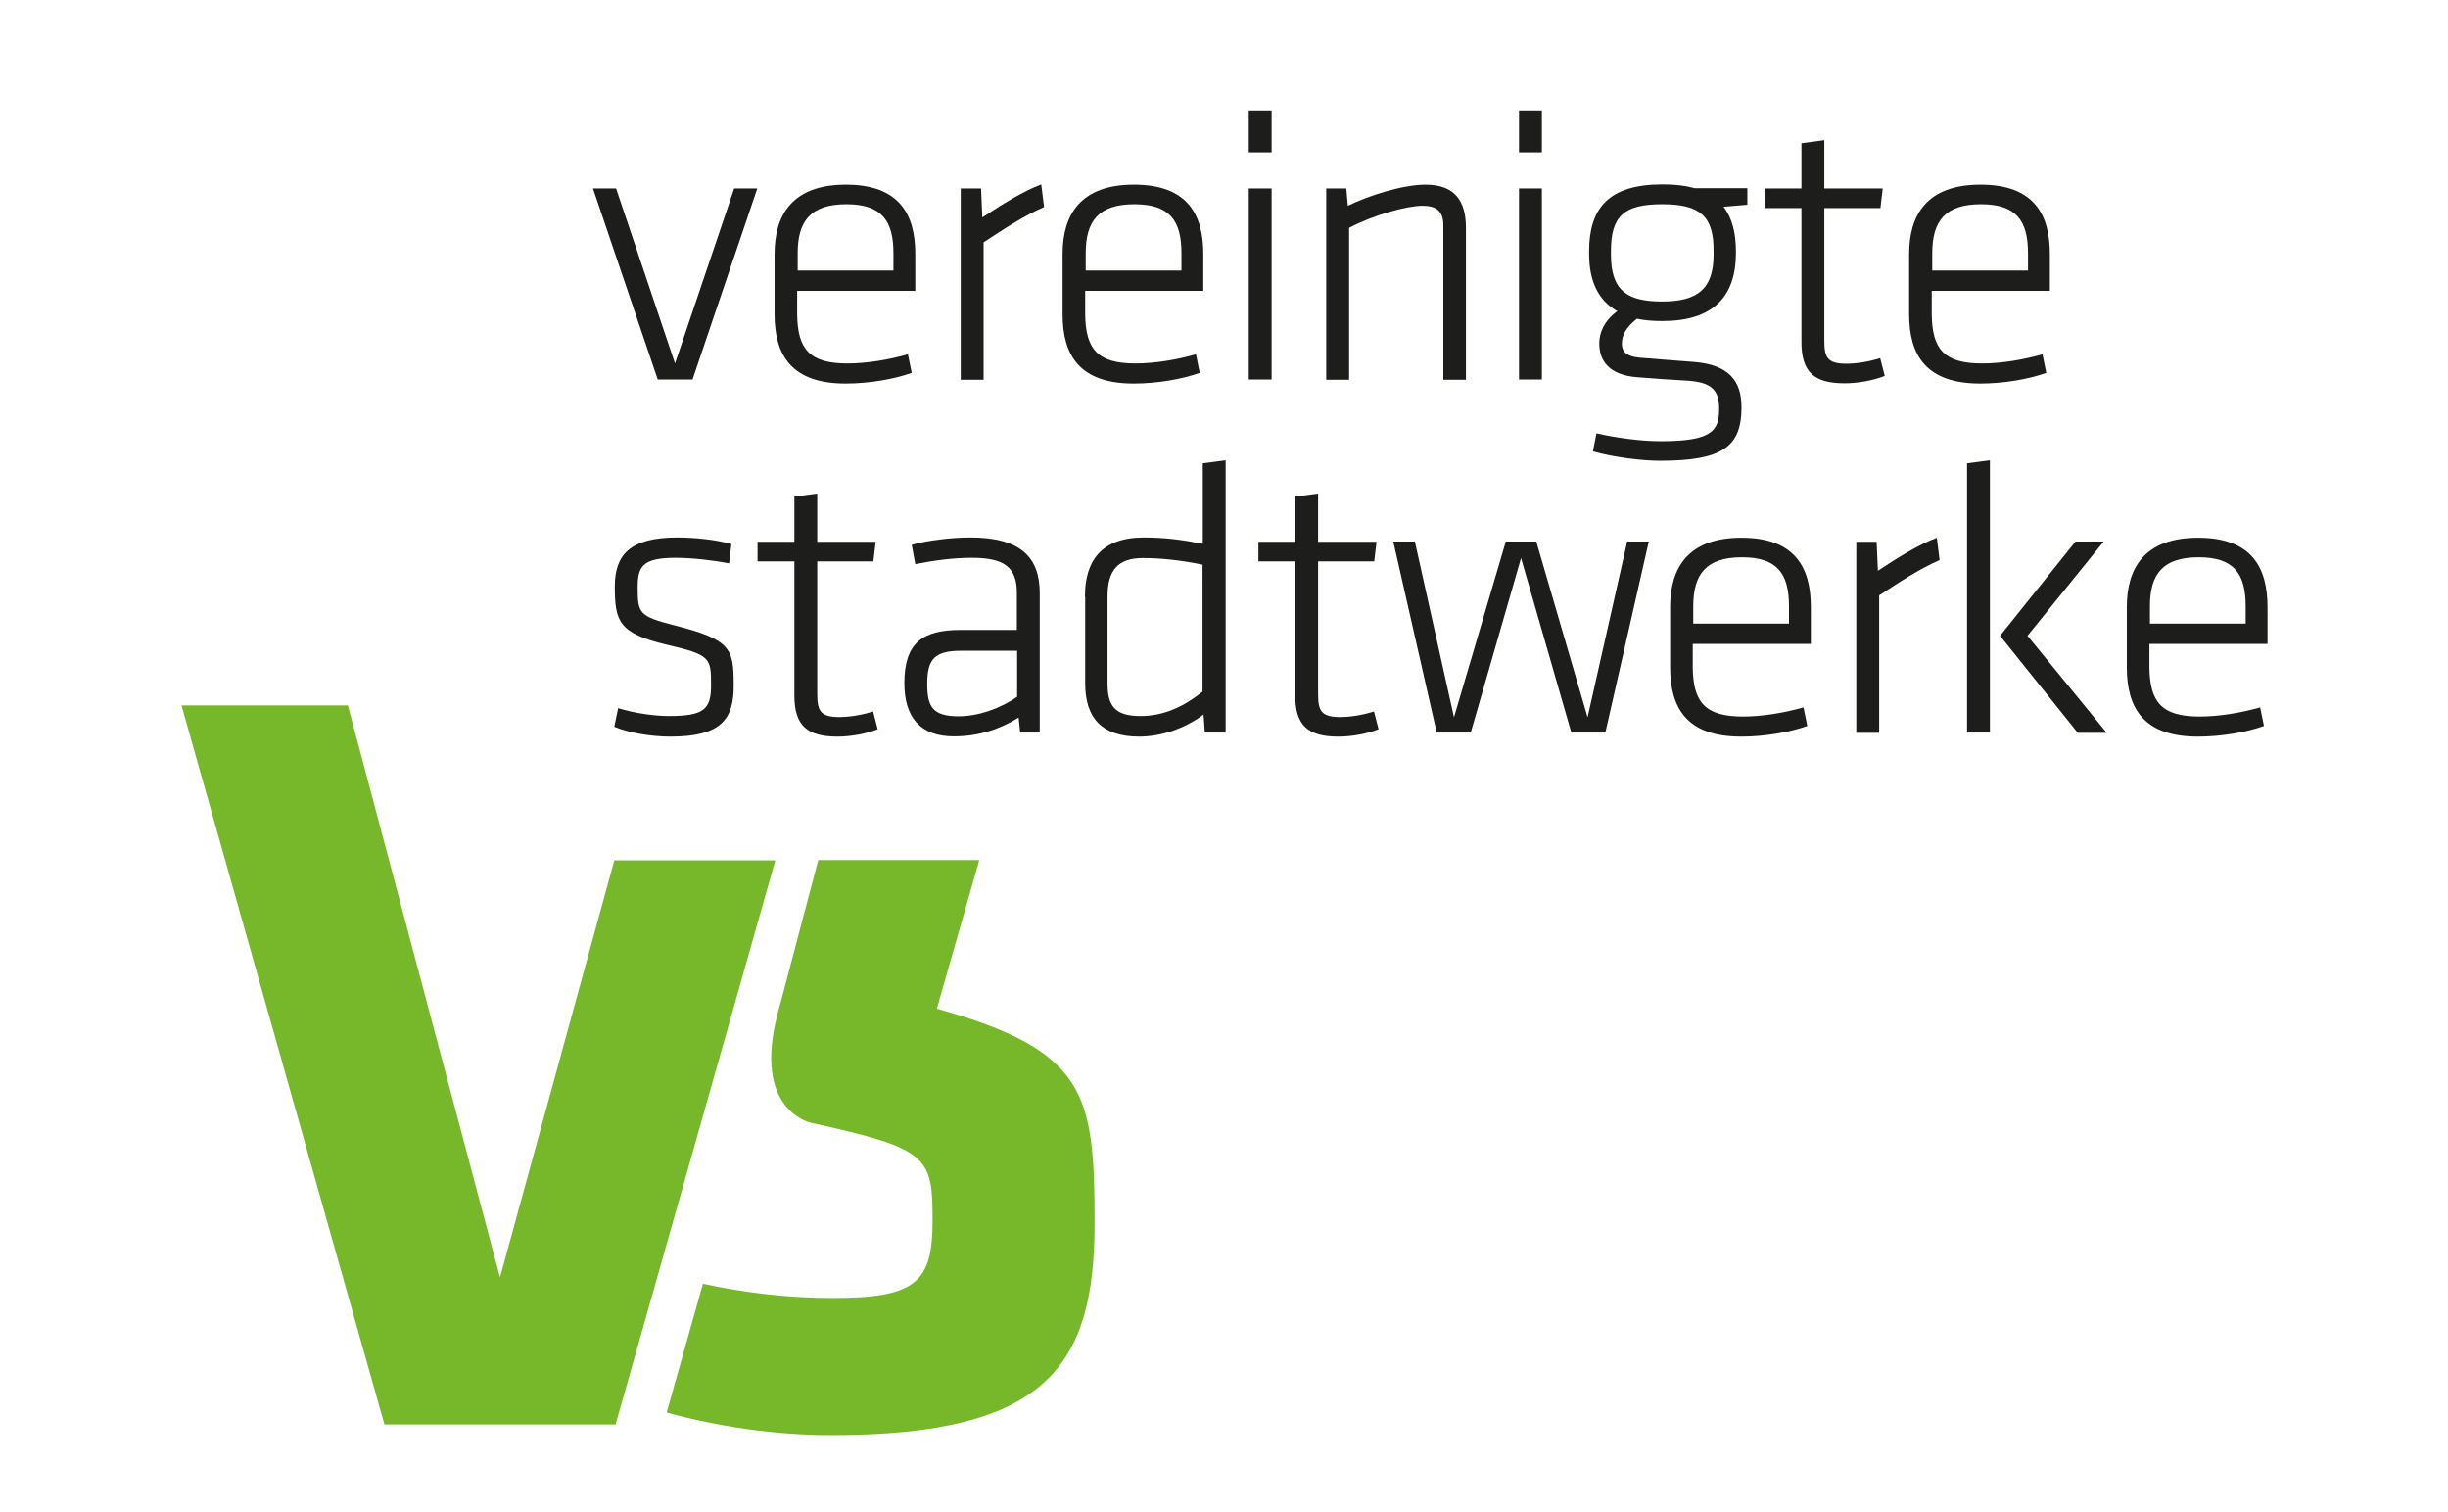
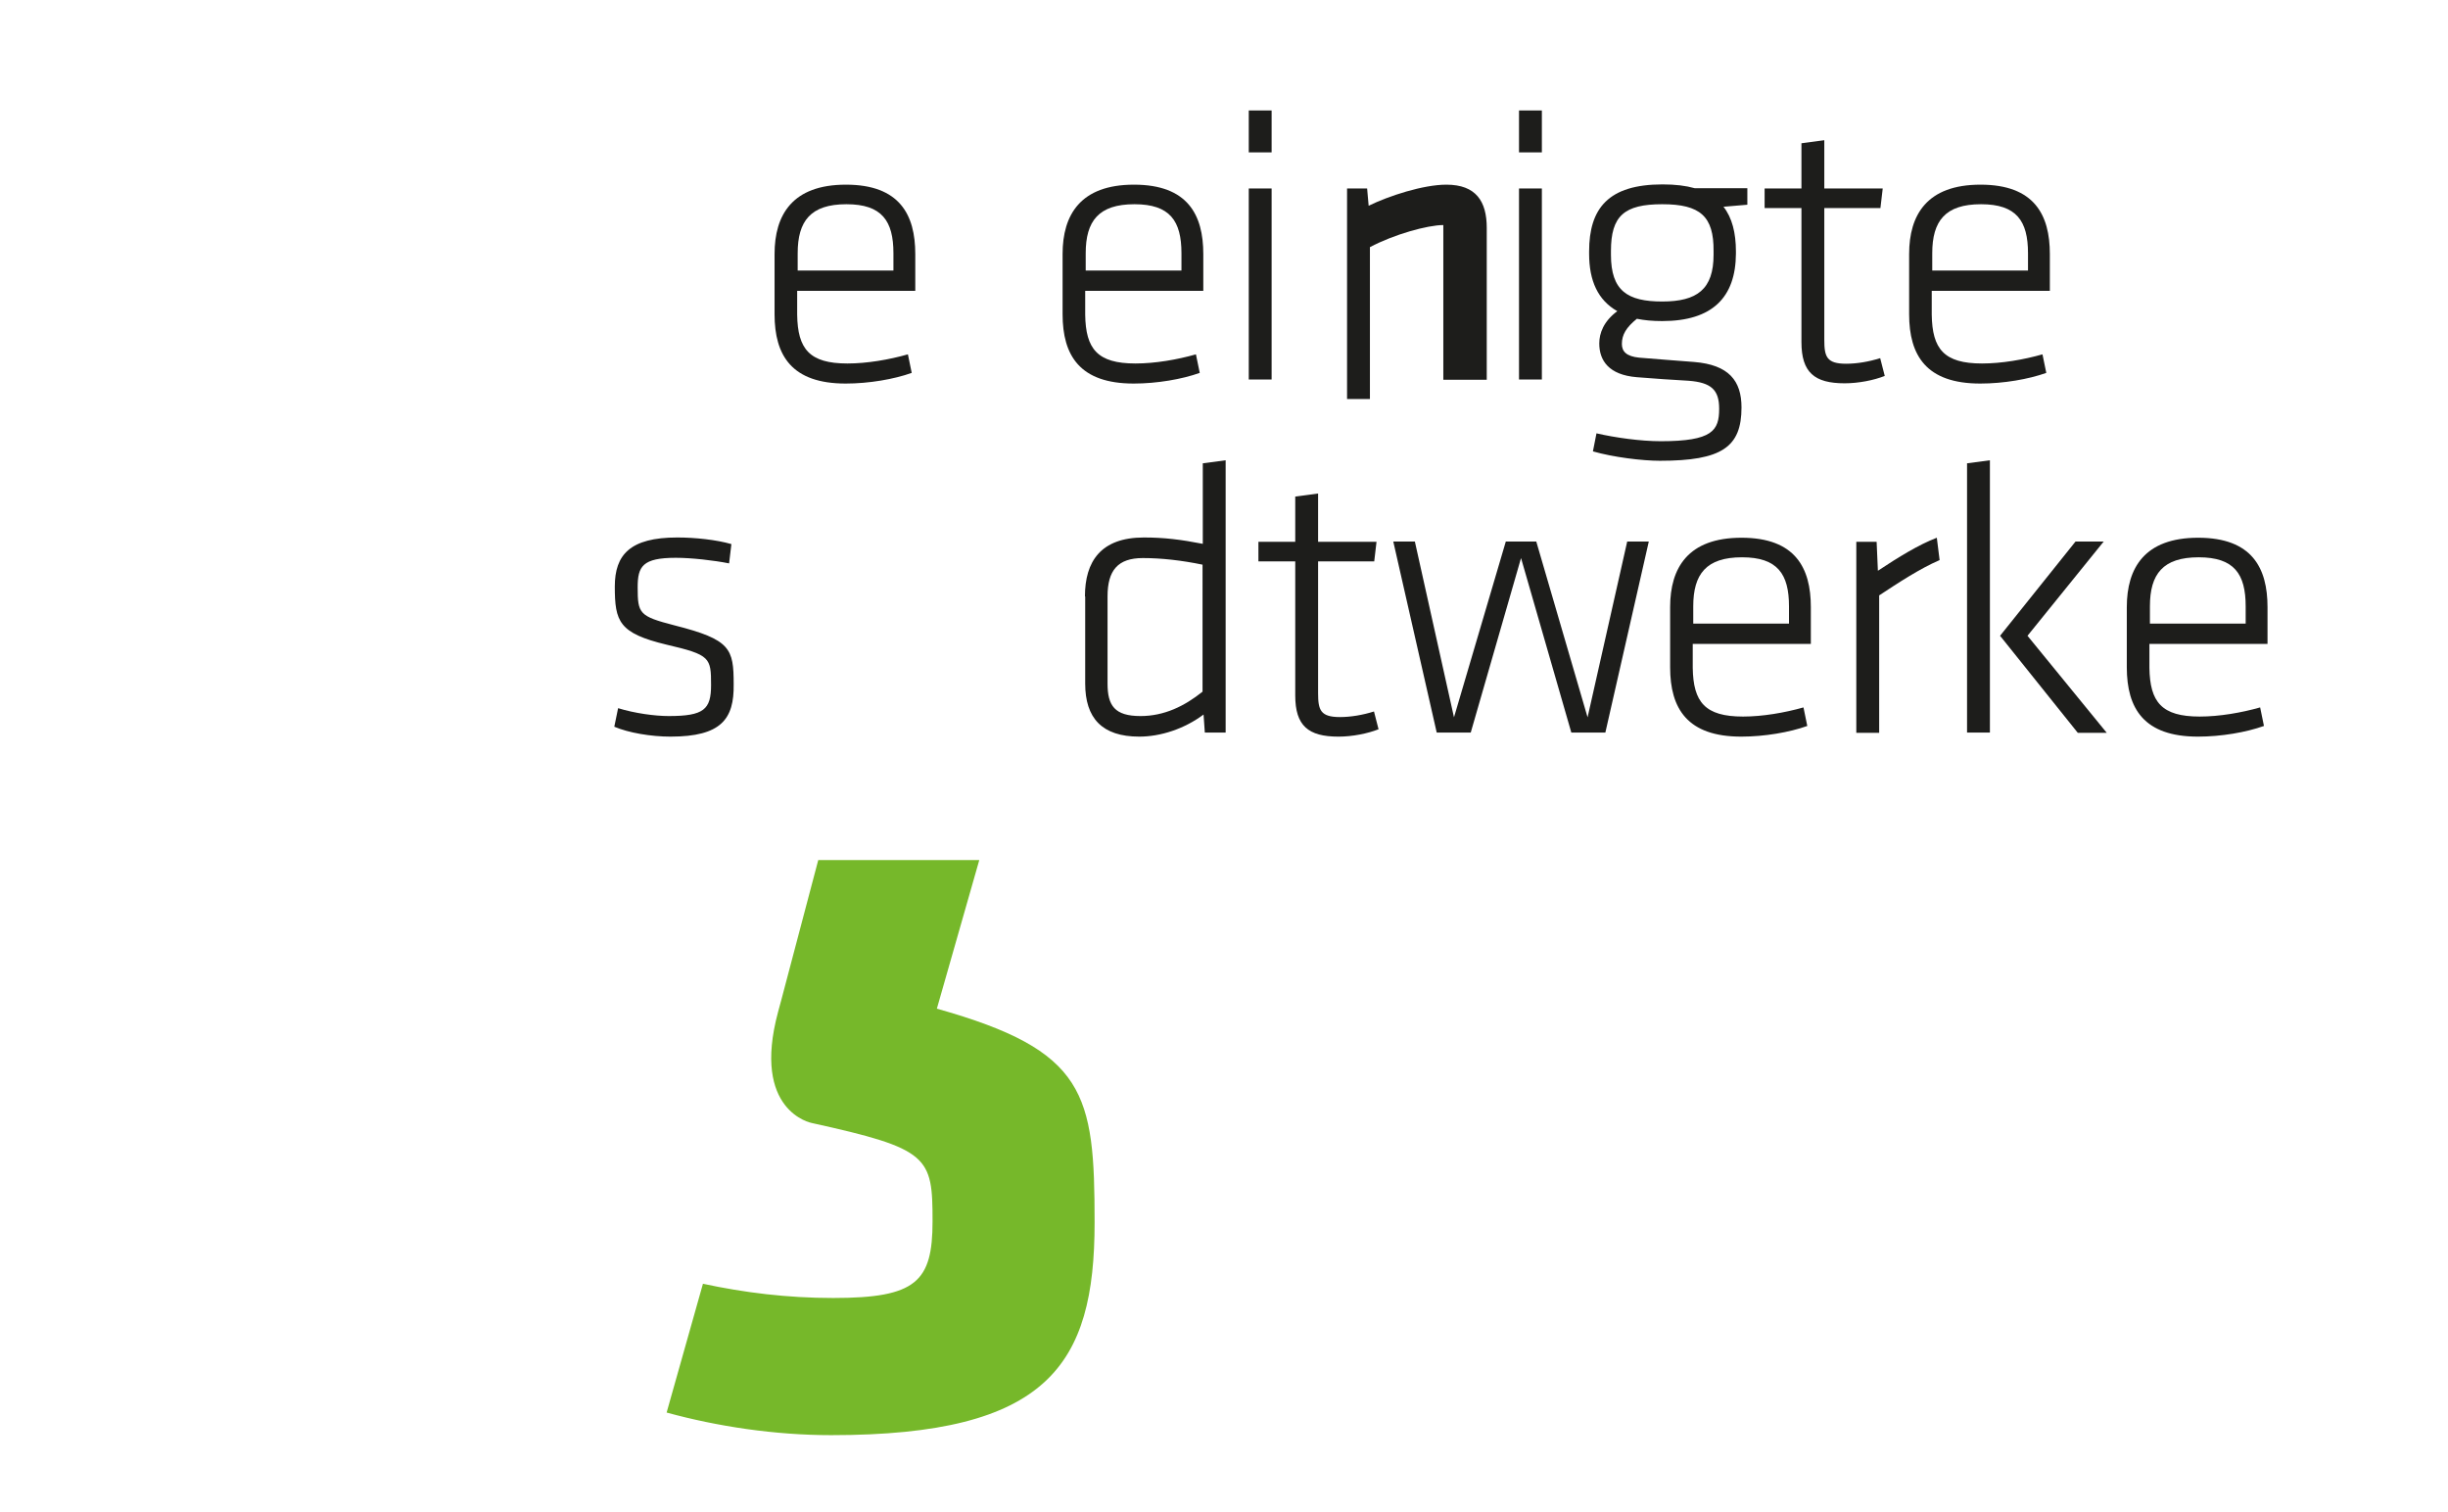
<svg xmlns="http://www.w3.org/2000/svg" id="Ebene_1" x="0px" y="0px" viewBox="0 0 841.9 595.3" width="170" height="105" style="enable-background:new 0 0 841.9 595.3;" xml:space="preserve">
  <style type="text/css">	.st0{fill:#76B82A;}	.st1{fill:#1D1D1B;}</style>
  <g>
-     <polygon class="st0" points="181.4,560.8 90.4,560.8 10.5,277.7 76,277.7 135.9,502.9 180.9,338.7 244.3,338.7  " />
    <path class="st0" d="M307.9,397.1l16.7-58.5h-63.4l-14.5,54.9h0l-1.3,4.8c-10.6,39.3,13.2,43.8,13.2,43.8  c46.3,10.2,47.6,13.2,47.6,38.7c0,23.8-6.4,30.2-39.1,30.2c-18.1,0-35-2.1-51.3-5.6l-14.3,50.7c20,5.5,42.7,8.9,64.8,8.9  c85.4,0,103.7-27.6,103.7-83.7C370,430.4,366.7,413.6,307.9,397.1z" />
  </g>
  <g>
-     <path class="st1" d="M211.7,149.4H198l-25.5-75.2h9.1l23.2,68.9l23.3-68.9h9.1L211.7,149.4z" />
    <path class="st1" d="M272.7,143.1c7.7,0,16.4-1.5,23.8-3.6l1.5,7.3c-7,2.5-16.8,4.2-26,4.2c-21.2,0-28-11-28-27.3V100  c0-15.4,7-27.3,28.1-27.3c21.2,0,27.3,11.9,27.3,27.3v14.5h-46.5v9.4C253.1,137.4,257.7,143.1,272.7,143.1z M253.1,106.5h37.7v-6.8  c0-12.7-4.5-19.3-18.5-19.3c-14.1,0-19.2,6.6-19.2,19.3V106.5z" />
-     <path class="st1" d="M350.1,81.5c-7.9,3.4-16.5,9.1-23.8,13.9v54.1h-9V74.2h8l0.5,11.4c8-5.3,16.1-10.3,23.2-13L350.1,81.5z" />
    <path class="st1" d="M386.1,143.1c7.7,0,16.4-1.5,23.8-3.6l1.5,7.3c-7,2.5-16.8,4.2-26,4.2c-21.2,0-28-11-28-27.3V100  c0-15.4,7-27.3,28.1-27.3c21.2,0,27.3,11.9,27.3,27.3v14.5h-46.5v9.4C366.5,137.4,371.1,143.1,386.1,143.1z M366.5,106.5h37.7v-6.8  c0-12.7-4.5-19.3-18.5-19.3c-14.1,0-19.2,6.6-19.2,19.3V106.5z" />
    <path class="st1" d="M430.7,60V43.5h9V60H430.7z M430.7,149.4V74.2h9v75.2H430.7z" />
-     <path class="st1" d="M507.3,149.4V88.6c0-5.6-2.9-7.6-8.2-7.6c-6.2,0-19.5,3.7-28.9,8.7v59.8h-9V74.2h7.9l0.6,6.8  c8-3.9,21.5-8.3,30.6-8.3c11.7,0,15.9,6.6,15.9,17v59.8H507.3z" />
+     <path class="st1" d="M507.3,149.4V88.6c-6.2,0-19.5,3.7-28.9,8.7v59.8h-9V74.2h7.9l0.6,6.8  c8-3.9,21.5-8.3,30.6-8.3c11.7,0,15.9,6.6,15.9,17v59.8H507.3z" />
    <path class="st1" d="M537.1,60V43.5h9V60H537.1z M537.1,149.4V74.2h9v75.2H537.1z" />
    <path class="st1" d="M593.5,126.4c-3.9,0-7-0.3-10-0.9c-4.2,3.4-5.9,6.3-5.9,9.9c0,2.9,1.7,4.9,6.8,5.4c9.4,0.8,11.6,0.9,21.6,1.7  c13.7,1.1,18.7,7.4,18.7,17.9c0,15.6-7.7,21-32.1,21c-7,0-18.4-1.4-26.4-3.7l1.4-7.1c7.4,1.7,17.3,3.1,25.3,3.1  c20.4,0,23-4.2,23-12.8c0-7.4-3.1-10.3-12-11c-9.6-0.6-10.3-0.6-20.4-1.4c-11.1-0.9-14.8-6.6-14.8-13.3c0-4,1.7-8.7,7.1-12.7  c-7.6-4.3-11.1-11.9-11.1-22.6v-0.9c0-17,7.6-26.4,28.9-26.4c5.1,0,9.1,0.5,12.7,1.5h20.7v6.5l-9.4,0.8c3.4,4.3,4.9,10.3,4.9,17.6  v0.9C622.4,117,613.3,126.4,593.5,126.4z M593.5,80.4c-15,0-20.2,4.6-20.2,18.4v1.5c0,14.2,6.5,18.4,20.2,18.4  c13.7,0,20.2-4.8,20.2-18.4v-1.5C613.8,85.2,608.5,80.4,593.5,80.4z" />
    <path class="st1" d="M681.1,148c-4.3,1.7-10.3,2.9-15.8,2.9c-11.9,0-17-4.3-17-16.2V81.9h-14.5v-7.7h14.5V56.4l9-1.2v19h23  l-0.9,7.7h-22.1v51.9c0,6.6,0.9,9.4,8.6,9.4c4.2,0,9-0.8,13.4-2.2L681.1,148z" />
    <path class="st1" d="M719.4,143.1c7.7,0,16.4-1.5,23.8-3.6l1.5,7.3c-7,2.5-16.8,4.2-26,4.2c-21.2,0-28-11-28-27.3V100  c0-15.4,7-27.3,28.1-27.3c21.2,0,27.3,11.9,27.3,27.3v14.5h-46.5v9.4C699.8,137.4,704.4,143.1,719.4,143.1z M699.8,106.5h37.7v-6.8  c0-12.7-4.5-19.3-18.5-19.3c-14.1,0-19.2,6.6-19.2,19.3V106.5z" />
    <path class="st1" d="M203,290c-7.6,0-16.5-1.5-22.1-3.9l1.5-7.3c6.5,2,14.4,3.1,19.9,3.1c13.9,0,16.7-2.6,16.7-12.2  c0-10.8-0.3-11.9-17.5-15.9c-18.8-4.5-20.4-9.1-20.4-22.9c0-12.5,6-19.3,24.6-19.3c7,0,15.4,0.9,21.3,2.6l-0.9,7.6  c-6-1.2-14.8-2.2-21-2.2c-13.1,0-15,3.4-15,11.6c0,10.4,0.6,11.4,14.5,15c22.1,5.6,23.3,9.1,23.3,23.2C228.1,283,223.1,290,203,290  z" />
-     <path class="st1" d="M284.6,287.1c-4.3,1.7-10.4,2.9-15.8,2.9c-11.9,0-17-4.3-17-16.2v-52.8h-14.5v-7.7h14.5v-17.8l9-1.2v19h23  l-0.9,7.7h-22.1v51.9c0,6.6,0.9,9.4,8.6,9.4c4.2,0,9-0.8,13.4-2.2L284.6,287.1z" />
-     <path class="st1" d="M348.4,288.4h-7.7l-0.6-5.9c-7.3,4.5-15.6,7.4-25.5,7.4c-13.3,0-19.5-7.6-19.5-21c0-15.9,7.3-20.9,22.1-20.9  h22.2v-14.7c0-10.3-5.4-13.7-17.8-13.7c-7.4,0-15.3,1.1-22.2,2.5l-1.4-7.6c6-1.7,15.4-2.9,23.2-2.9c19.5,0,27.2,7.7,27.2,21.8  V288.4z M339.4,256.2h-21.9c-10.3,0-13.4,3.1-13.4,13c0,8.8,1.9,12.8,12.4,12.8c7.4,0,16.2-2.9,23-7.7V256.2z" />
    <path class="st1" d="M366.2,234.8c0-13.7,6.2-23.2,23.2-23.2c7.9,0,14.5,0.8,23.2,2.5v-31.7l9-1.2v107.2h-8.2l-0.5-7.1  c-7.6,5.7-17,8.7-25.3,8.7c-14.7,0-21.3-7.3-21.3-20.9V234.8z M412.5,222.3c-8.2-1.7-16.2-2.6-23.5-2.6c-9.9,0-13.9,4.9-13.9,15.1  v34.3c0,8.7,2.8,12.8,13,12.8c9.3,0,17.3-3.9,24.4-9.6V222.3z" />
    <path class="st1" d="M481.8,287.1c-4.3,1.7-10.3,2.9-15.8,2.9c-11.9,0-17-4.3-17-16.2v-52.8h-14.5v-7.7h14.5v-17.8l9-1.2v19h23  l-0.9,7.7h-22.1v51.9c0,6.6,0.9,9.4,8.6,9.4c4.2,0,9-0.8,13.4-2.2L481.8,287.1z" />
    <path class="st1" d="M504.7,288.4l-17.1-75.2h8.5l15.4,69.2l20.4-69.2h12l20.2,69.2l15.6-69.2h8.5l-17.1,75.2h-13.4l-19.8-68.7  l-19.8,68.7H504.7z" />
    <path class="st1" d="M625.3,282.1c7.7,0,16.4-1.5,23.8-3.6l1.5,7.3c-7,2.5-16.8,4.2-26,4.2c-21.2,0-28-11-28-27.3V239  c0-15.4,7-27.3,28.1-27.3c21.2,0,27.3,11.9,27.3,27.3v14.5h-46.5v9.4C605.7,276.4,610.3,282.1,625.3,282.1z M605.7,245.5h37.7v-6.8  c0-12.7-4.5-19.3-18.5-19.3c-14.1,0-19.2,6.6-19.2,19.3V245.5z" />
    <path class="st1" d="M702.7,220.5c-7.9,3.4-16.5,9.1-23.8,13.9v54.1h-9v-75.2h8l0.5,11.4c8-5.3,16.1-10.3,23.2-13L702.7,220.5z" />
    <path class="st1" d="M713.5,288.4v-106l9-1.2v107.2H713.5z M767.3,213.2l-30,37.1l31.2,38.2h-11.4l-30.6-38.2l29.7-37.1H767.3z" />
    <path class="st1" d="M805.1,282.1c7.7,0,16.4-1.5,23.8-3.6l1.5,7.3c-7,2.5-16.8,4.2-26,4.2c-21.2,0-28-11-28-27.3V239  c0-15.4,7-27.3,28.1-27.3c21.2,0,27.3,11.9,27.3,27.3v14.5h-46.5v9.4C785.5,276.4,790.1,282.1,805.1,282.1z M785.5,245.5h37.7v-6.8  c0-12.7-4.5-19.3-18.5-19.3c-14.1,0-19.2,6.6-19.2,19.3V245.5z" />
  </g>
</svg>